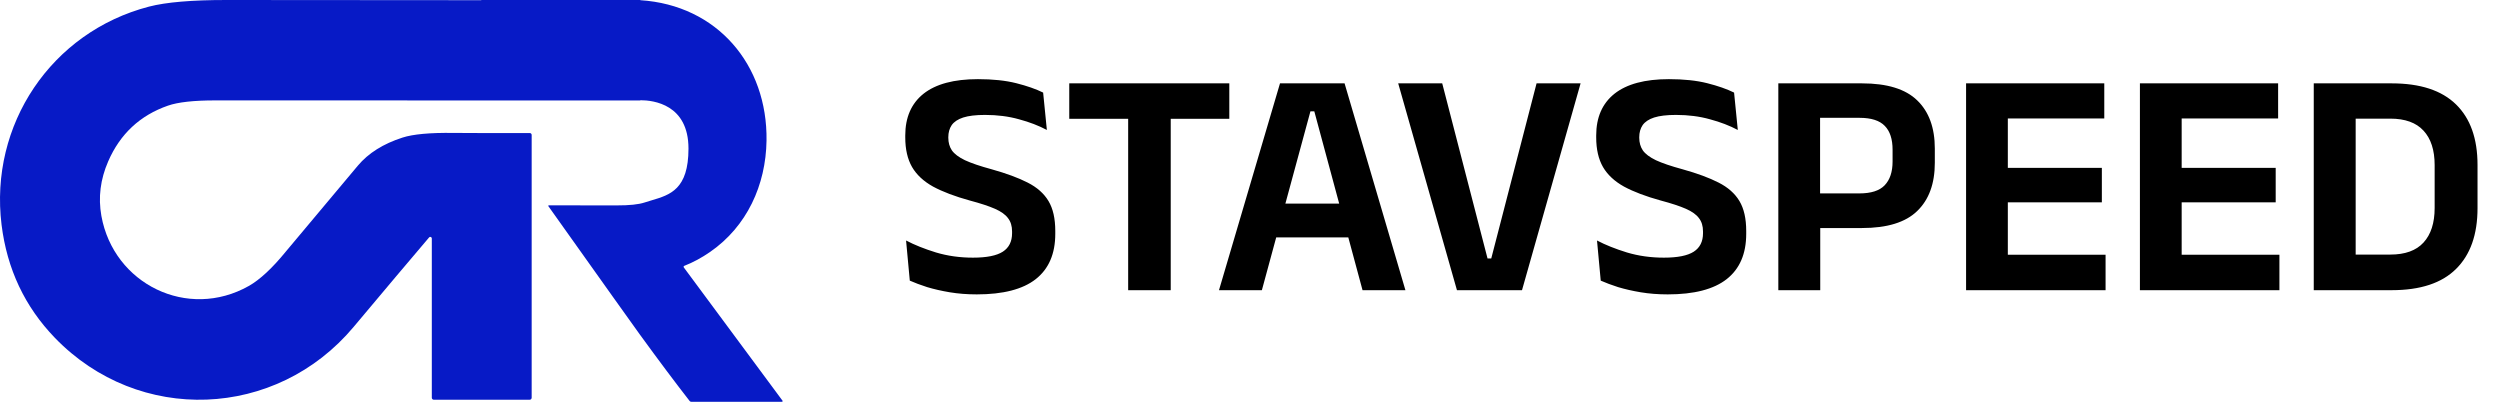
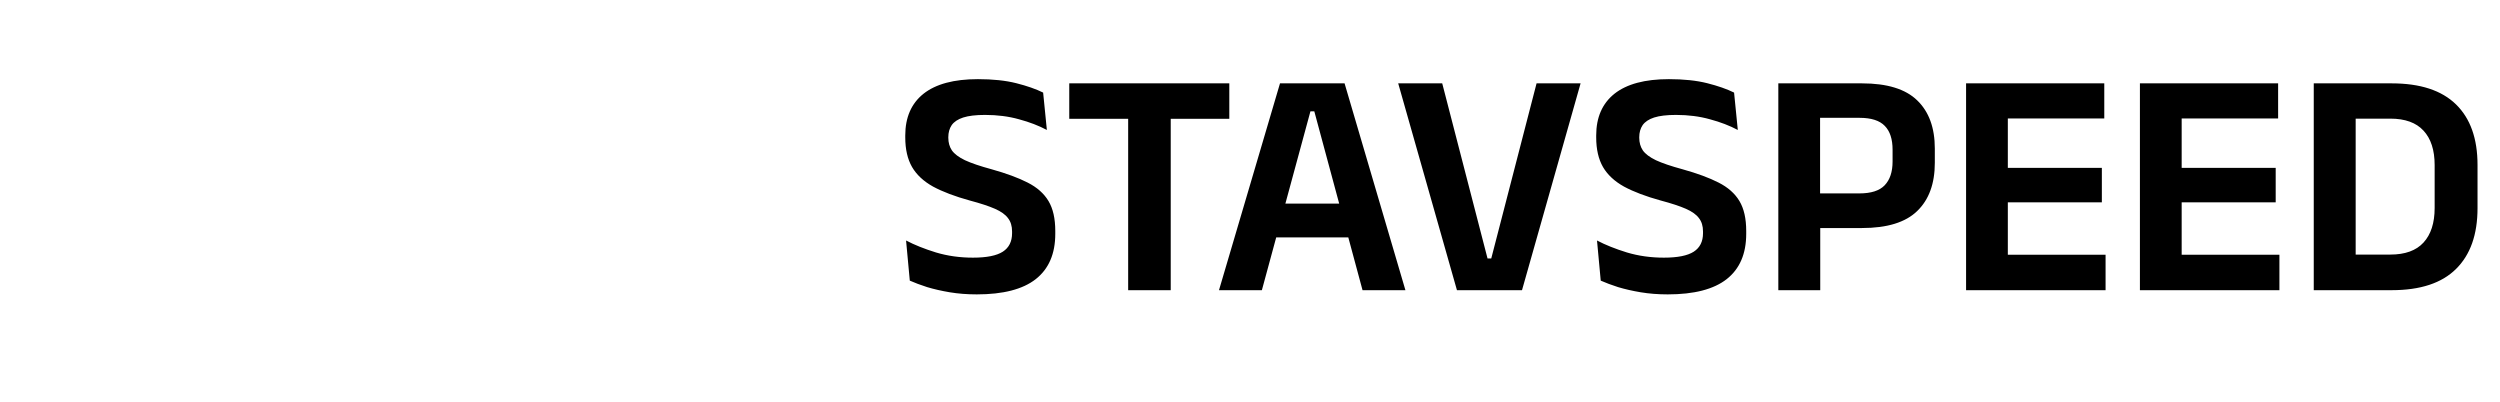
<svg xmlns="http://www.w3.org/2000/svg" width="448" height="72" viewBox="0 0 448 72" fill="none">
-   <path fill-rule="evenodd" clip-rule="evenodd" d="M76.9 42.54C73.485 46.55 68.977 51.895 63.377 58.575C49.495 75.142 24.887 76.11 9.842 60.547C4.447 54.962 1.26 48.208 0.28 40.282C-1.933 22.365 9.175 5.753 26.702 1.185C29.767 0.39 34.422 -0.005 40.667 4.6875e-05C61.995 0.014 77.189 0.025 86.251 0.034V0L114.082 0L114.751 0V0.035C128.501 0.922 137.556 11.576 137.362 25.188C137.245 33.19 133.829 40.582 127.285 45.121C125.747 46.19 124.19 47.031 122.615 47.642C122.589 47.653 122.565 47.669 122.546 47.69C122.528 47.711 122.514 47.735 122.506 47.762C122.498 47.788 122.497 47.816 122.502 47.843C122.507 47.87 122.518 47.896 122.534 47.918L140.228 71.805C140.241 71.823 140.249 71.845 140.25 71.867C140.252 71.89 140.248 71.912 140.237 71.933C140.227 71.953 140.211 71.97 140.192 71.982C140.172 71.993 140.15 72 140.127 72H123.877C123.751 72 123.65 71.95 123.575 71.848C121.024 68.575 118.059 64.616 114.68 59.973C113.6 58.489 108.13 50.814 98.269 36.948C98.259 36.933 98.252 36.917 98.251 36.899C98.25 36.882 98.253 36.864 98.261 36.849C98.269 36.833 98.281 36.82 98.296 36.811C98.311 36.801 98.328 36.796 98.345 36.796C104.12 36.799 108.178 36.803 110.52 36.808C112.787 36.813 114.448 36.64 115.504 36.289C115.92 36.151 116.343 36.026 116.765 35.9C120.075 34.919 123.376 33.941 123.376 26.625C123.376 18.713 117.112 17.962 114.751 17.96V18H113.864H94.987C94.986 18 94.984 18 94.982 18C93.516 18 92.05 18 90.584 18H86.251V18C70.393 17.999 54.516 17.997 38.62 17.992C34.75 17.988 31.91 18.3 30.1 18.93C25.1 20.67 21.53 23.997 19.39 28.913C17.985 32.133 17.577 35.39 18.167 38.685C20.357 50.903 33.625 57.428 44.582 51.248C46.582 50.117 48.807 48.047 51.257 45.038C51.322 44.958 55.612 39.84 64.127 29.685C66.007 27.445 68.677 25.767 72.137 24.652C74.027 24.043 77.062 23.765 81.242 23.82C82.707 23.84 87.275 23.848 94.945 23.843C95.032 23.843 95.116 23.878 95.178 23.941C95.24 24.005 95.275 24.09 95.275 24.18V71.272C95.275 71.368 95.238 71.46 95.171 71.527C95.105 71.595 95.016 71.632 94.922 71.632H77.74C77.692 71.632 77.646 71.623 77.602 71.605C77.558 71.587 77.519 71.561 77.485 71.527C77.452 71.494 77.425 71.454 77.407 71.41C77.389 71.367 77.38 71.32 77.38 71.272V42.72C77.378 42.664 77.36 42.609 77.328 42.563C77.295 42.517 77.25 42.481 77.198 42.462C77.145 42.442 77.089 42.439 77.036 42.453C76.982 42.467 76.935 42.498 76.9 42.54Z" fill="#071AC6" />
  <path d="M175.041 52.754C173.32 52.754 171.706 52.628 170.198 52.377C168.709 52.126 167.356 51.816 166.138 51.449C164.939 51.062 163.905 50.676 163.035 50.289L162.368 43.097C163.876 43.89 165.664 44.605 167.733 45.243C169.802 45.862 172.006 46.171 174.345 46.171C176.82 46.171 178.608 45.813 179.71 45.098C180.812 44.383 181.363 43.281 181.363 41.792V41.473C181.363 40.506 181.121 39.714 180.638 39.095C180.174 38.457 179.391 37.896 178.289 37.413C177.187 36.93 175.689 36.437 173.794 35.934C171.126 35.199 168.932 34.368 167.211 33.44C165.51 32.493 164.253 31.323 163.441 29.931C162.629 28.52 162.223 26.751 162.223 24.624V24.276C162.223 21.028 163.315 18.534 165.5 16.794C167.704 15.054 170.952 14.184 175.244 14.184C177.912 14.184 180.203 14.426 182.117 14.909C184.031 15.392 185.636 15.953 186.931 16.591L187.598 23.29C186.148 22.517 184.485 21.879 182.61 21.376C180.754 20.854 178.724 20.593 176.52 20.593C174.877 20.593 173.572 20.748 172.605 21.057C171.658 21.366 170.971 21.821 170.546 22.42C170.14 23.019 169.937 23.744 169.937 24.595V24.682C169.937 25.552 170.15 26.306 170.575 26.944C171.02 27.582 171.803 28.172 172.924 28.713C174.045 29.235 175.64 29.776 177.709 30.337C180.338 31.072 182.484 31.864 184.147 32.715C185.829 33.566 187.076 34.668 187.888 36.021C188.7 37.374 189.106 39.163 189.106 41.386V41.908C189.106 45.485 187.936 48.191 185.597 50.028C183.277 51.845 179.758 52.754 175.041 52.754ZM202.167 52V16.359H209.794V52H202.167ZM191.611 21.289V14.938H220.292V21.289H191.611ZM218.443 52L229.376 14.938H240.947L251.851 52H244.166L235.524 19.955H234.828L226.128 52H218.443ZM226.737 42.546V36.485H243.499V42.546H226.737ZM261.085 52L250.558 14.938H258.446L266.566 46.316H267.233L275.353 14.938H283.241L272.743 52H261.085ZM298.857 52.754C297.137 52.754 295.522 52.628 294.014 52.377C292.526 52.126 291.172 51.816 289.954 51.449C288.756 51.062 287.721 50.676 286.851 50.289L286.184 43.097C287.692 43.89 289.481 44.605 291.549 45.243C293.618 45.862 295.822 46.171 298.161 46.171C300.636 46.171 302.424 45.813 303.526 45.098C304.628 44.383 305.179 43.281 305.179 41.792V41.473C305.179 40.506 304.938 39.714 304.454 39.095C303.99 38.457 303.207 37.896 302.105 37.413C301.003 36.93 299.505 36.437 297.61 35.934C294.942 35.199 292.748 34.368 291.027 33.44C289.326 32.493 288.069 31.323 287.257 29.931C286.445 28.52 286.039 26.751 286.039 24.624V24.276C286.039 21.028 287.132 18.534 289.316 16.794C291.52 15.054 294.768 14.184 299.06 14.184C301.728 14.184 304.019 14.426 305.933 14.909C307.847 15.392 309.452 15.953 310.747 16.591L311.414 23.29C309.964 22.517 308.302 21.879 306.426 21.376C304.57 20.854 302.54 20.593 300.336 20.593C298.693 20.593 297.388 20.748 296.421 21.057C295.474 21.366 294.788 21.821 294.362 22.42C293.956 23.019 293.753 23.744 293.753 24.595V24.682C293.753 25.552 293.966 26.306 294.391 26.944C294.836 27.582 295.619 28.172 296.74 28.713C297.862 29.235 299.457 29.776 301.525 30.337C304.155 31.072 306.301 31.864 307.963 32.715C309.645 33.566 310.892 34.668 311.704 36.021C312.516 37.374 312.922 39.163 312.922 41.386V41.908C312.922 45.485 311.753 48.191 309.413 50.028C307.093 51.845 303.575 52.754 298.857 52.754ZM323.751 40.864V34.658H333.205C335.293 34.658 336.801 34.175 337.729 33.208C338.676 32.222 339.15 30.801 339.15 28.945V26.828C339.15 24.933 338.686 23.512 337.758 22.565C336.83 21.598 335.322 21.115 333.234 21.115H323.751V14.938H333.669C338.174 14.938 341.47 15.953 343.558 17.983C345.666 20.013 346.719 22.894 346.719 26.625V29.177C346.719 32.908 345.666 35.789 343.558 37.819C341.47 39.849 338.174 40.864 333.669 40.864H323.751ZM318.676 52V14.938H326.158V36.427L326.187 39.878V52H318.676ZM352.321 52V14.938H359.803V52H352.321ZM354.554 52V45.649H377.319V52H354.554ZM356.671 36.253V30.076H376.652V36.253H356.671ZM354.525 21.231V14.938H377.087V21.231H354.525ZM383.473 52V14.938H390.955V52H383.473ZM385.706 52V45.649H408.471V52H385.706ZM387.823 36.253V30.076H407.804V36.253H387.823ZM385.677 21.231V14.938H408.239V21.231H385.677ZM419.932 52V45.62H428.342C430.991 45.62 432.973 44.905 434.287 43.474C435.621 42.024 436.288 39.955 436.288 37.268V29.583C436.288 26.896 435.621 24.837 434.287 23.406C432.973 21.975 430.991 21.26 428.342 21.26H419.903V14.938H428.603C433.707 14.938 437.545 16.195 440.116 18.708C442.688 21.221 443.973 24.837 443.973 29.554V37.297C443.973 42.034 442.688 45.668 440.116 48.201C437.564 50.734 433.727 52 428.603 52H419.932ZM414.625 52V14.938H422.136V52H414.625Z" fill="black" />
</svg>